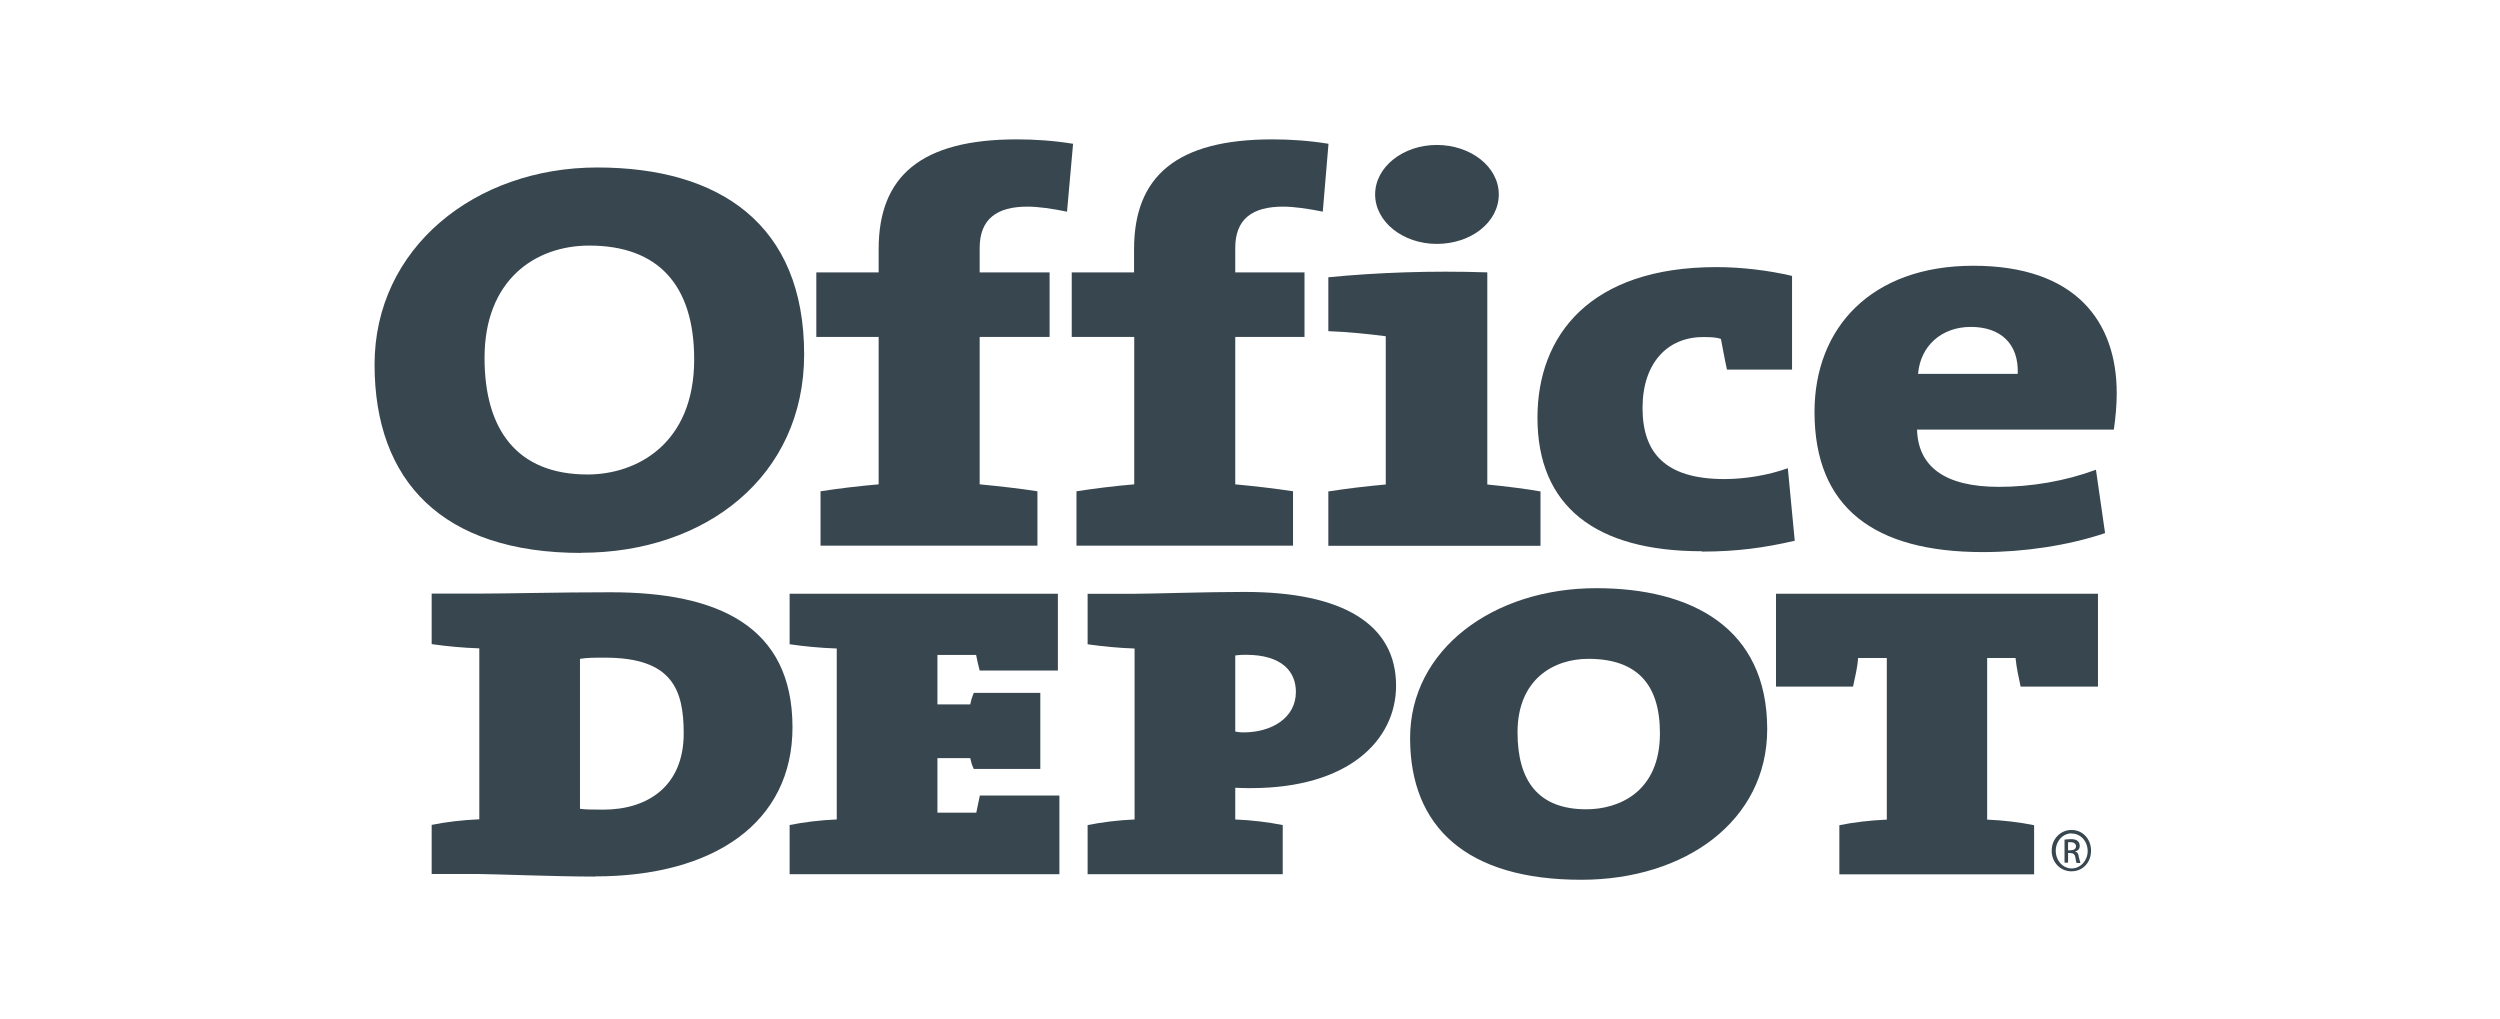
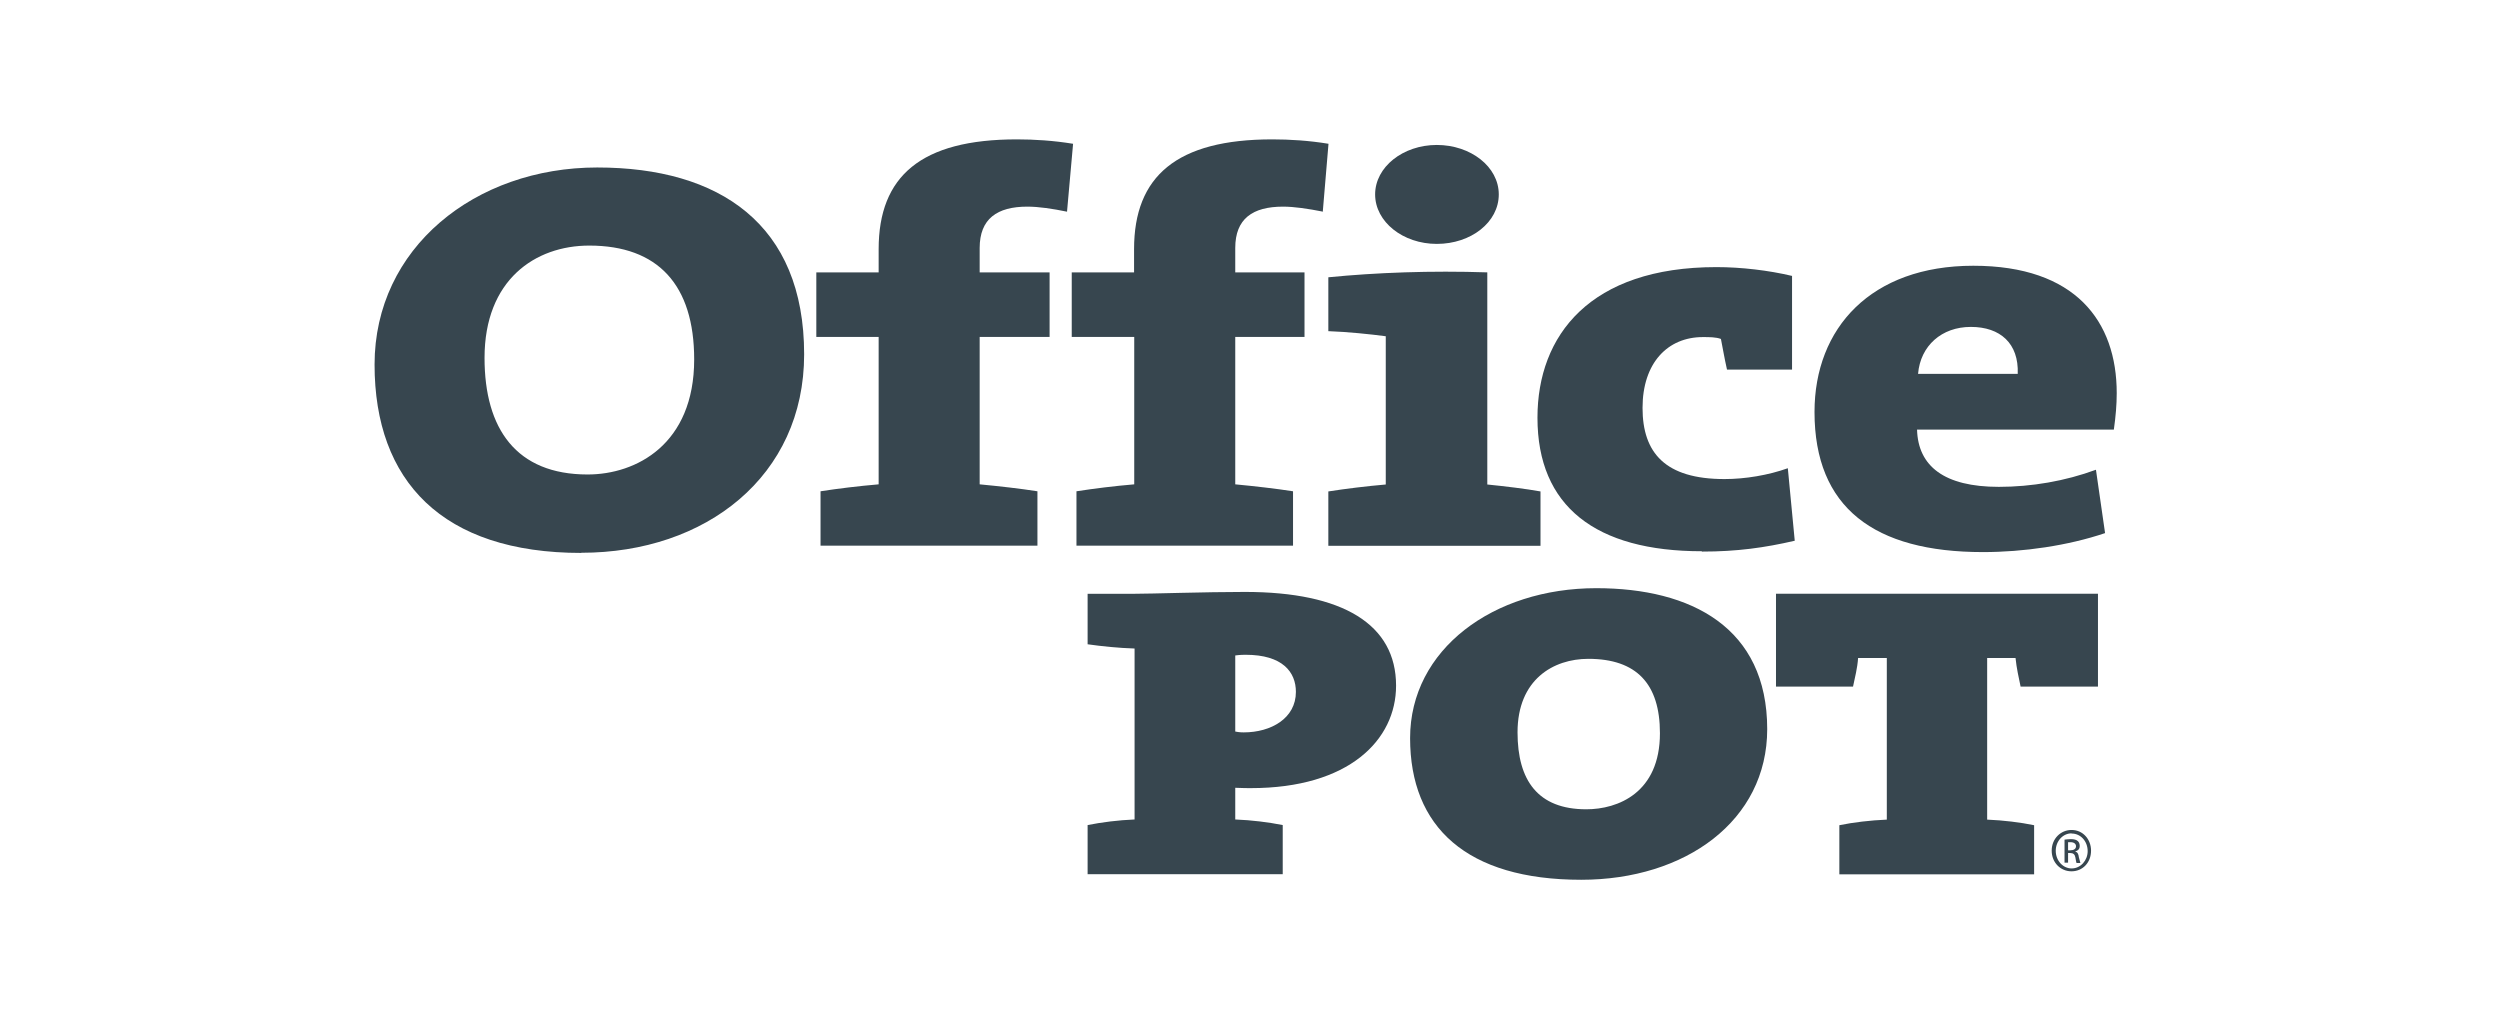
<svg xmlns="http://www.w3.org/2000/svg" width="287" height="117" viewBox="0 0 287 117" fill="none">
  <g clip-path="url(#clip0_3267_18578)">
    <path d="M67.648 28.193C61.443 28.193 55.625 32.122 55.625 41.089C55.625 49.239 59.271 54.471 67.455 54.471C73.04 54.471 79.692 51.009 79.692 41.264C79.692 32.706 75.541 28.193 67.648 28.193ZM66.737 63.477C50.777 63.477 43 55.23 43 41.848C43 28.466 54.539 19.227 68.56 19.227C82.581 19.227 92.316 25.723 92.316 40.681C92.316 54.666 81.03 63.458 66.737 63.458V63.477Z" fill="#37464F" />
    <path d="M122.511 24.305C120.805 23.955 119.253 23.722 117.935 23.722C114.463 23.722 112.466 25.122 112.466 28.468V31.269H120.494V38.68H112.466V55.602C114.715 55.816 117.12 56.088 119.098 56.399V62.643H94.198V56.399C96.195 56.088 98.6 55.796 100.869 55.602V38.68H93.713V31.269H100.869V28.604C100.869 20.221 105.736 16 116.732 16C118.749 16 120.921 16.136 123.19 16.506L122.492 24.325" fill="#37464F" />
    <path d="M151.911 24.305C150.146 23.955 148.575 23.722 147.296 23.722C143.785 23.722 141.807 25.122 141.807 28.468V31.269H149.758V38.68H141.807V55.602C144.057 55.816 146.442 56.088 148.44 56.399V62.643H123.578V56.399C125.595 56.088 127.903 55.796 130.21 55.602V38.68H123.035V31.269H130.191V28.604C130.191 20.221 135.097 16 146.054 16C148.071 16 150.263 16.136 152.512 16.506L151.853 24.325" fill="#37464F" />
    <path d="M164.943 28C161.065 28 157.865 25.471 157.865 22.32C157.865 19.169 161.065 16.641 164.943 16.641C168.822 16.641 172.06 19.13 172.06 22.32C172.06 25.51 168.88 28 164.943 28ZM152.493 62.661V56.417C154.49 56.106 156.837 55.815 159.086 55.62V38.601C157.322 38.367 154.704 38.095 152.493 38.017V31.832C158 31.287 164.303 31.054 170.742 31.268V55.62C172.856 55.834 175.105 56.106 176.85 56.417V62.661H152.493Z" fill="#37464F" />
    <path d="M195.371 63.283C183.173 63.283 176.501 58.129 176.501 47.956C176.501 38.483 182.552 30.664 197.039 30.664C199.889 30.664 203.031 31.034 205.727 31.675V42.432H198.26C197.969 41.148 197.776 39.981 197.562 38.911C197 38.697 196.224 38.697 195.487 38.697C191.453 38.697 188.564 41.654 188.564 46.828C188.564 52.002 191.182 54.997 197.969 54.997C200.355 54.997 203.012 54.55 205.242 53.752L206.037 62.077C202.585 62.875 199.424 63.322 195.39 63.322" fill="#37464F" />
    <path d="M226.244 37.53C222.909 37.53 220.465 39.689 220.194 42.917H231.636C231.771 39.416 229.619 37.53 226.264 37.53M242.67 49.317H220.077C220.194 53.518 223.2 55.891 229.464 55.891C233.207 55.891 237.085 55.23 240.615 53.927L241.662 61.201C237.395 62.641 232.295 63.38 227.641 63.38C215.152 63.38 208.306 58.284 208.306 47.294C208.306 37.646 214.803 30.508 226.535 30.508C238.268 30.508 243 36.888 243 45.135C243 46.458 242.884 47.8 242.67 49.317Z" fill="#37464F" />
-     <path d="M69.471 75.5C68.114 75.5 67.435 75.5 66.582 75.636V92.85C67.047 92.928 67.881 92.948 69.239 92.948C74.397 92.948 78.489 90.225 78.489 84.195C78.489 79.196 77.19 75.5 69.471 75.5ZM68.288 100.631C63.809 100.631 56.575 100.339 55.024 100.339H49.555V94.698C51.145 94.368 53.104 94.134 55.024 94.056V74.43C53.104 74.372 51.145 74.177 49.555 73.944V68.148H54.733C58.185 68.148 64.022 67.992 70.092 67.992C82.387 67.992 90.978 71.843 90.978 83.495C90.978 94.445 81.941 100.611 68.308 100.611L68.288 100.631Z" fill="#37464F" />
-     <path d="M90.649 100.355V94.714C92.239 94.384 94.178 94.15 96.059 94.073V74.447C94.178 74.388 92.239 74.194 90.649 73.96V68.164H121.445V76.975H112.466C112.252 76.178 112.194 75.847 112.058 75.186H107.617V80.865H111.38C111.515 80.243 111.554 80.146 111.787 79.543H119.428V88.276H111.787C111.554 87.751 111.515 87.595 111.38 87.031H107.617V93.294H112.078C112.252 92.4 112.311 92.186 112.485 91.33H121.619V100.355H90.629" fill="#37464F" />
    <path d="M143.01 75.169C142.855 75.169 142.35 75.169 141.807 75.247V83.981C142.312 84.078 142.564 84.078 142.777 84.078C145.919 84.078 148.769 82.463 148.769 79.429C148.769 77.153 147.237 75.169 143.01 75.169ZM143.591 90.477C143.339 90.477 142.622 90.477 141.807 90.438V94.076C143.708 94.153 145.608 94.387 147.257 94.717V100.358H124.858V94.717C126.506 94.387 128.387 94.153 130.249 94.076V74.45C128.407 74.391 126.506 74.197 124.858 73.963V68.167H130.172C132.169 68.167 138.355 67.953 142.913 67.953C154.18 67.953 160.269 71.688 160.269 78.709C160.269 84.934 154.878 90.477 143.591 90.477Z" fill="#37464F" />
    <path d="M182.339 75.634C178.344 75.634 174.213 77.988 174.213 84.076C174.213 89.581 176.54 92.907 182.106 92.907C185.732 92.907 190.561 91.02 190.561 84.173C190.561 78.513 187.885 75.634 182.339 75.634ZM181.524 100.998C168.356 100.998 161.879 94.93 161.879 84.737C161.879 74.545 171.44 67.523 183.25 67.523C194.168 67.523 202.876 72.055 202.876 83.707C202.876 94.21 193.49 100.998 181.524 100.998Z" fill="#37464F" />
    <path d="M231.965 78.823C231.752 77.792 231.5 76.703 231.384 75.536H228.126V94.092C229.987 94.17 231.907 94.403 233.517 94.734V100.375H211.157V94.734C212.766 94.403 214.725 94.17 216.606 94.092V75.536H213.309C213.232 76.703 212.941 77.792 212.728 78.823H203.884V68.164H240.847V78.823H231.985" fill="#37464F" />
    <path d="M237.415 97.615H237.686C238.055 97.615 238.326 97.46 238.326 97.148C238.326 96.915 238.152 96.682 237.686 96.682C237.551 96.682 237.434 96.682 237.415 96.682V97.596M237.415 99.035H237.008V96.39C237.221 96.371 237.415 96.332 237.744 96.332C238.113 96.332 238.384 96.409 238.54 96.565C238.656 96.662 238.753 96.857 238.753 97.11C238.753 97.479 238.54 97.654 238.268 97.732V97.79C238.462 97.79 238.617 98.024 238.656 98.432C238.753 98.802 238.811 98.996 238.831 99.074H238.384C238.384 99.074 238.288 98.743 238.249 98.413C238.191 98.082 237.997 97.927 237.667 97.927H237.415V99.074V99.035ZM237.803 95.67C236.833 95.67 235.999 96.546 235.999 97.674C235.999 98.802 236.833 99.697 237.822 99.697C238.869 99.697 239.664 98.763 239.664 97.713C239.664 96.585 238.869 95.69 237.822 95.69L237.803 95.67ZM237.822 95.281C239.121 95.281 240.052 96.351 240.052 97.654C240.052 99.016 239.102 100.027 237.803 100.027C236.562 100.027 235.534 99.035 235.534 97.654C235.534 96.273 236.581 95.281 237.803 95.281H237.822Z" fill="#37464F" />
  </g>
  <defs>
    <clipPath id="clip0_3267_18578">
      <rect width="200" height="85" fill="white" transform="translate(43 16)" />
    </clipPath>
  </defs>
</svg>